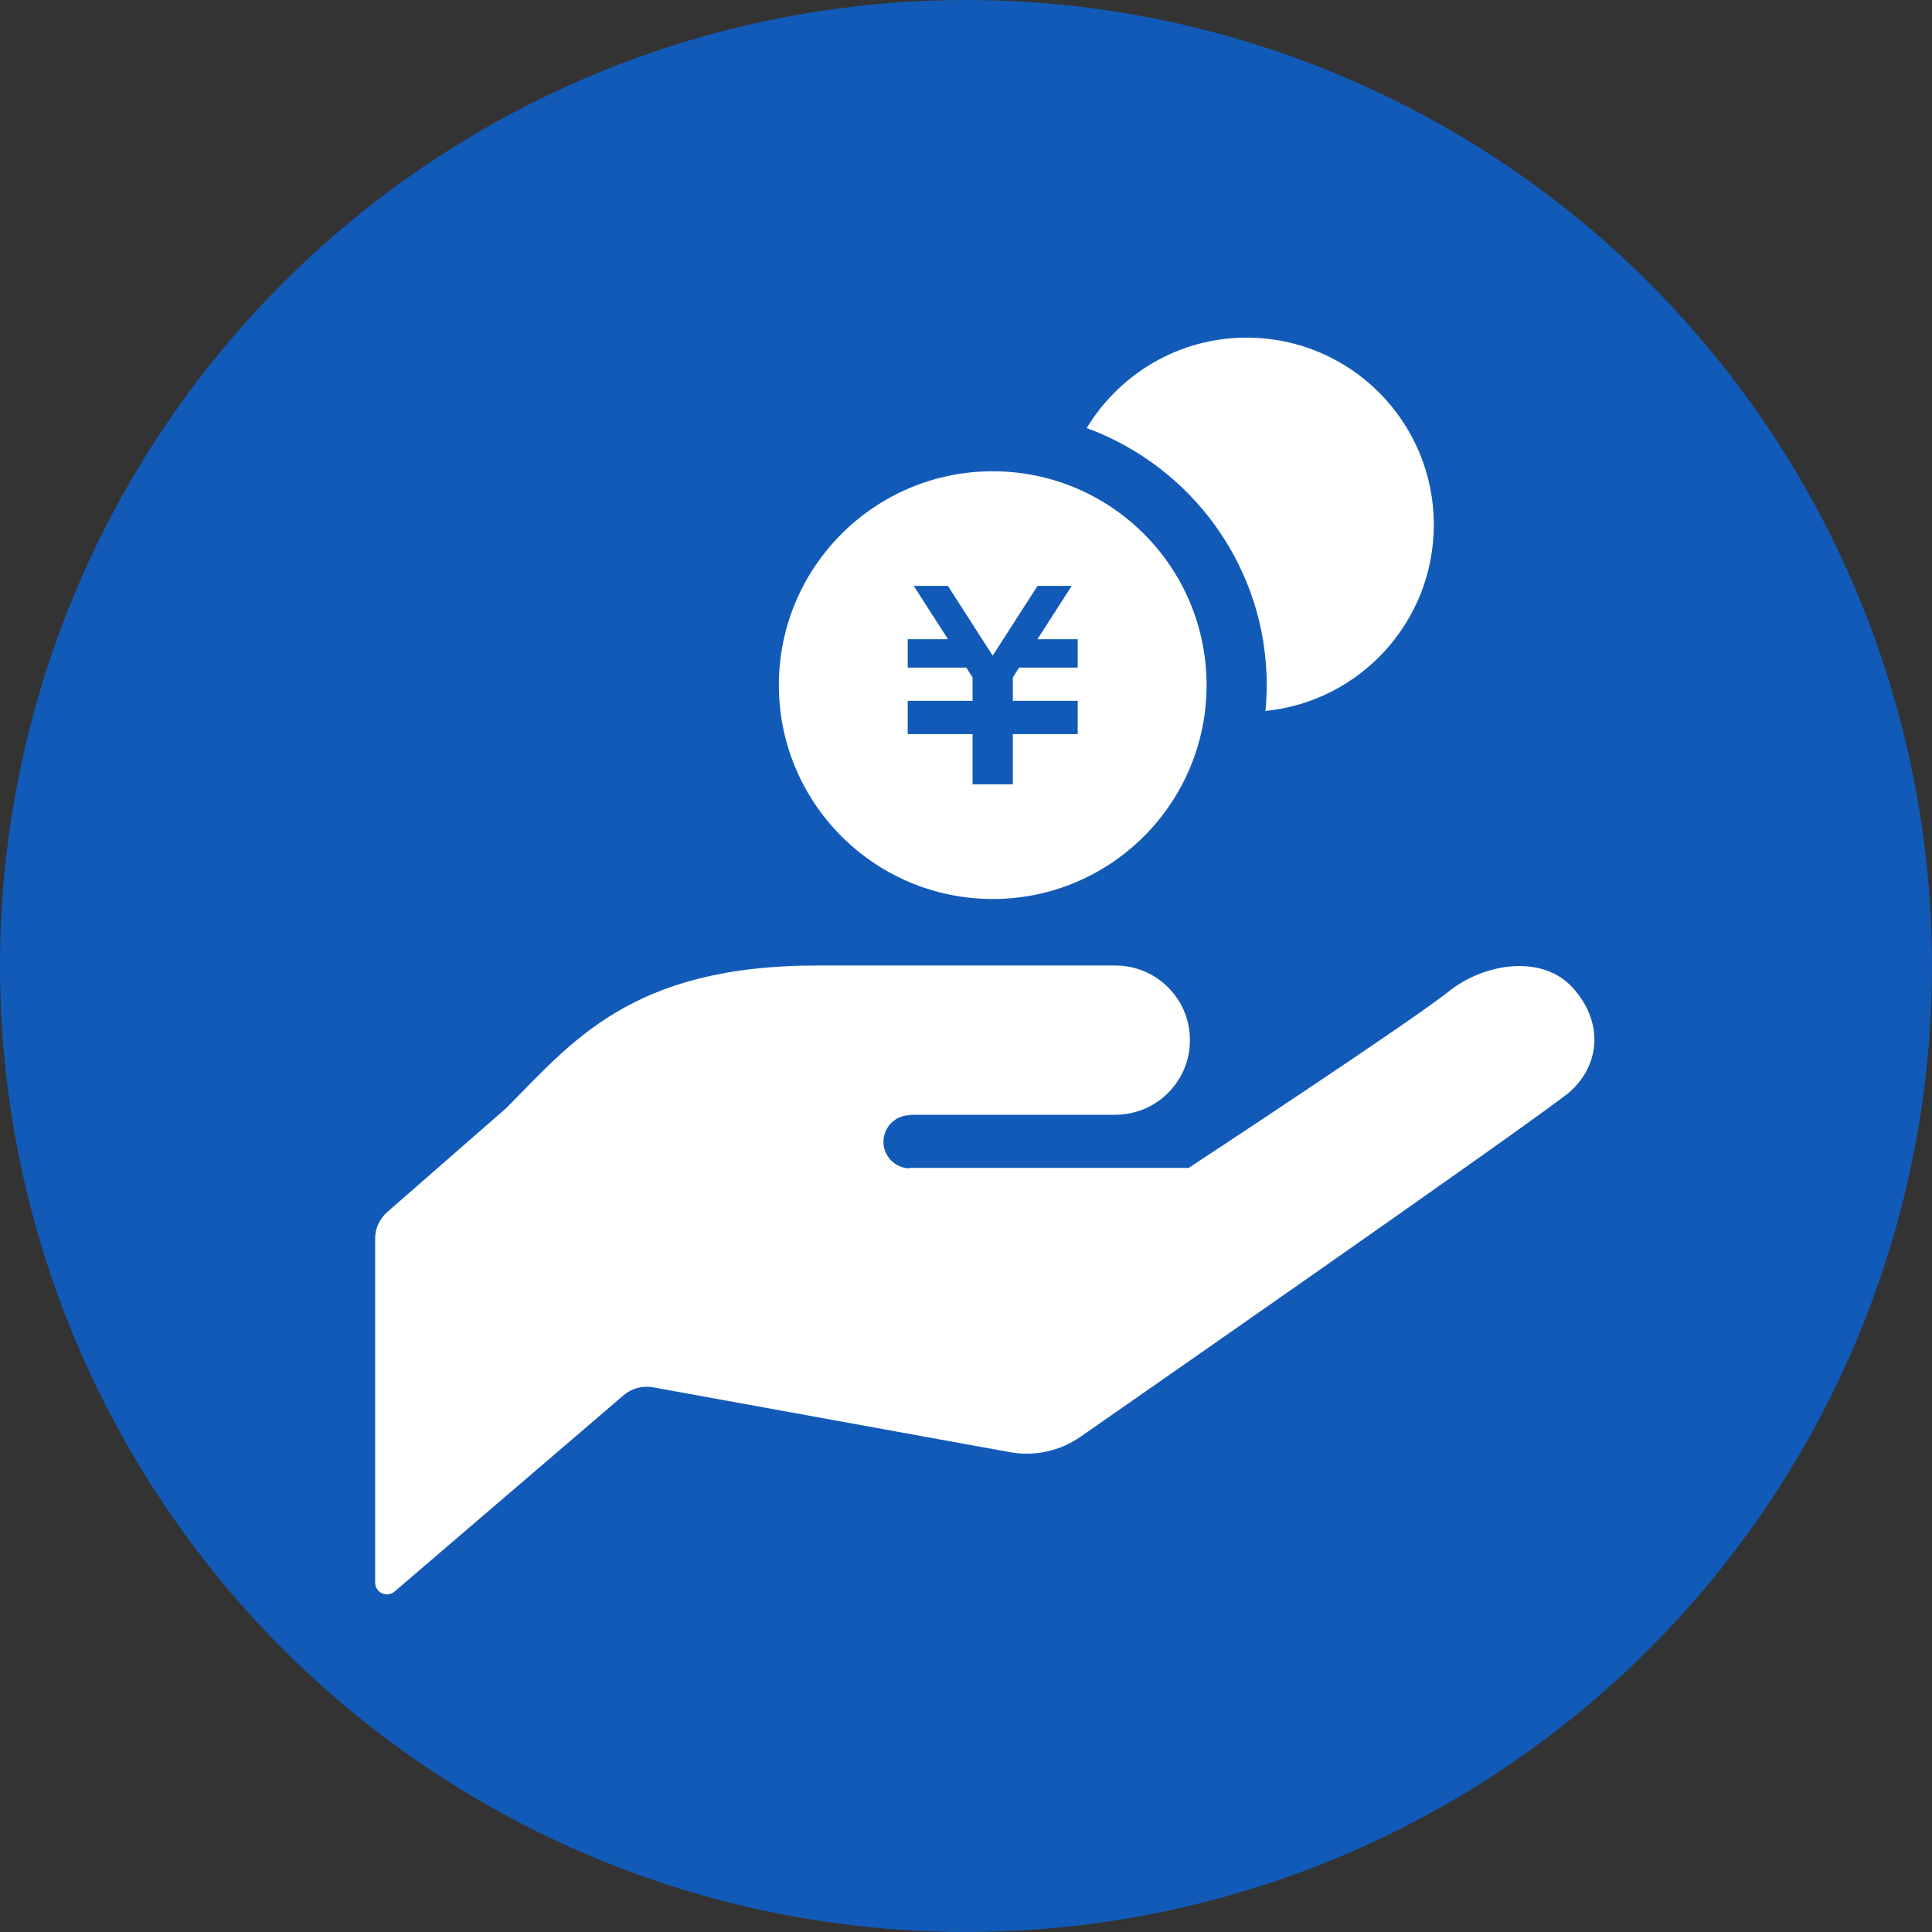
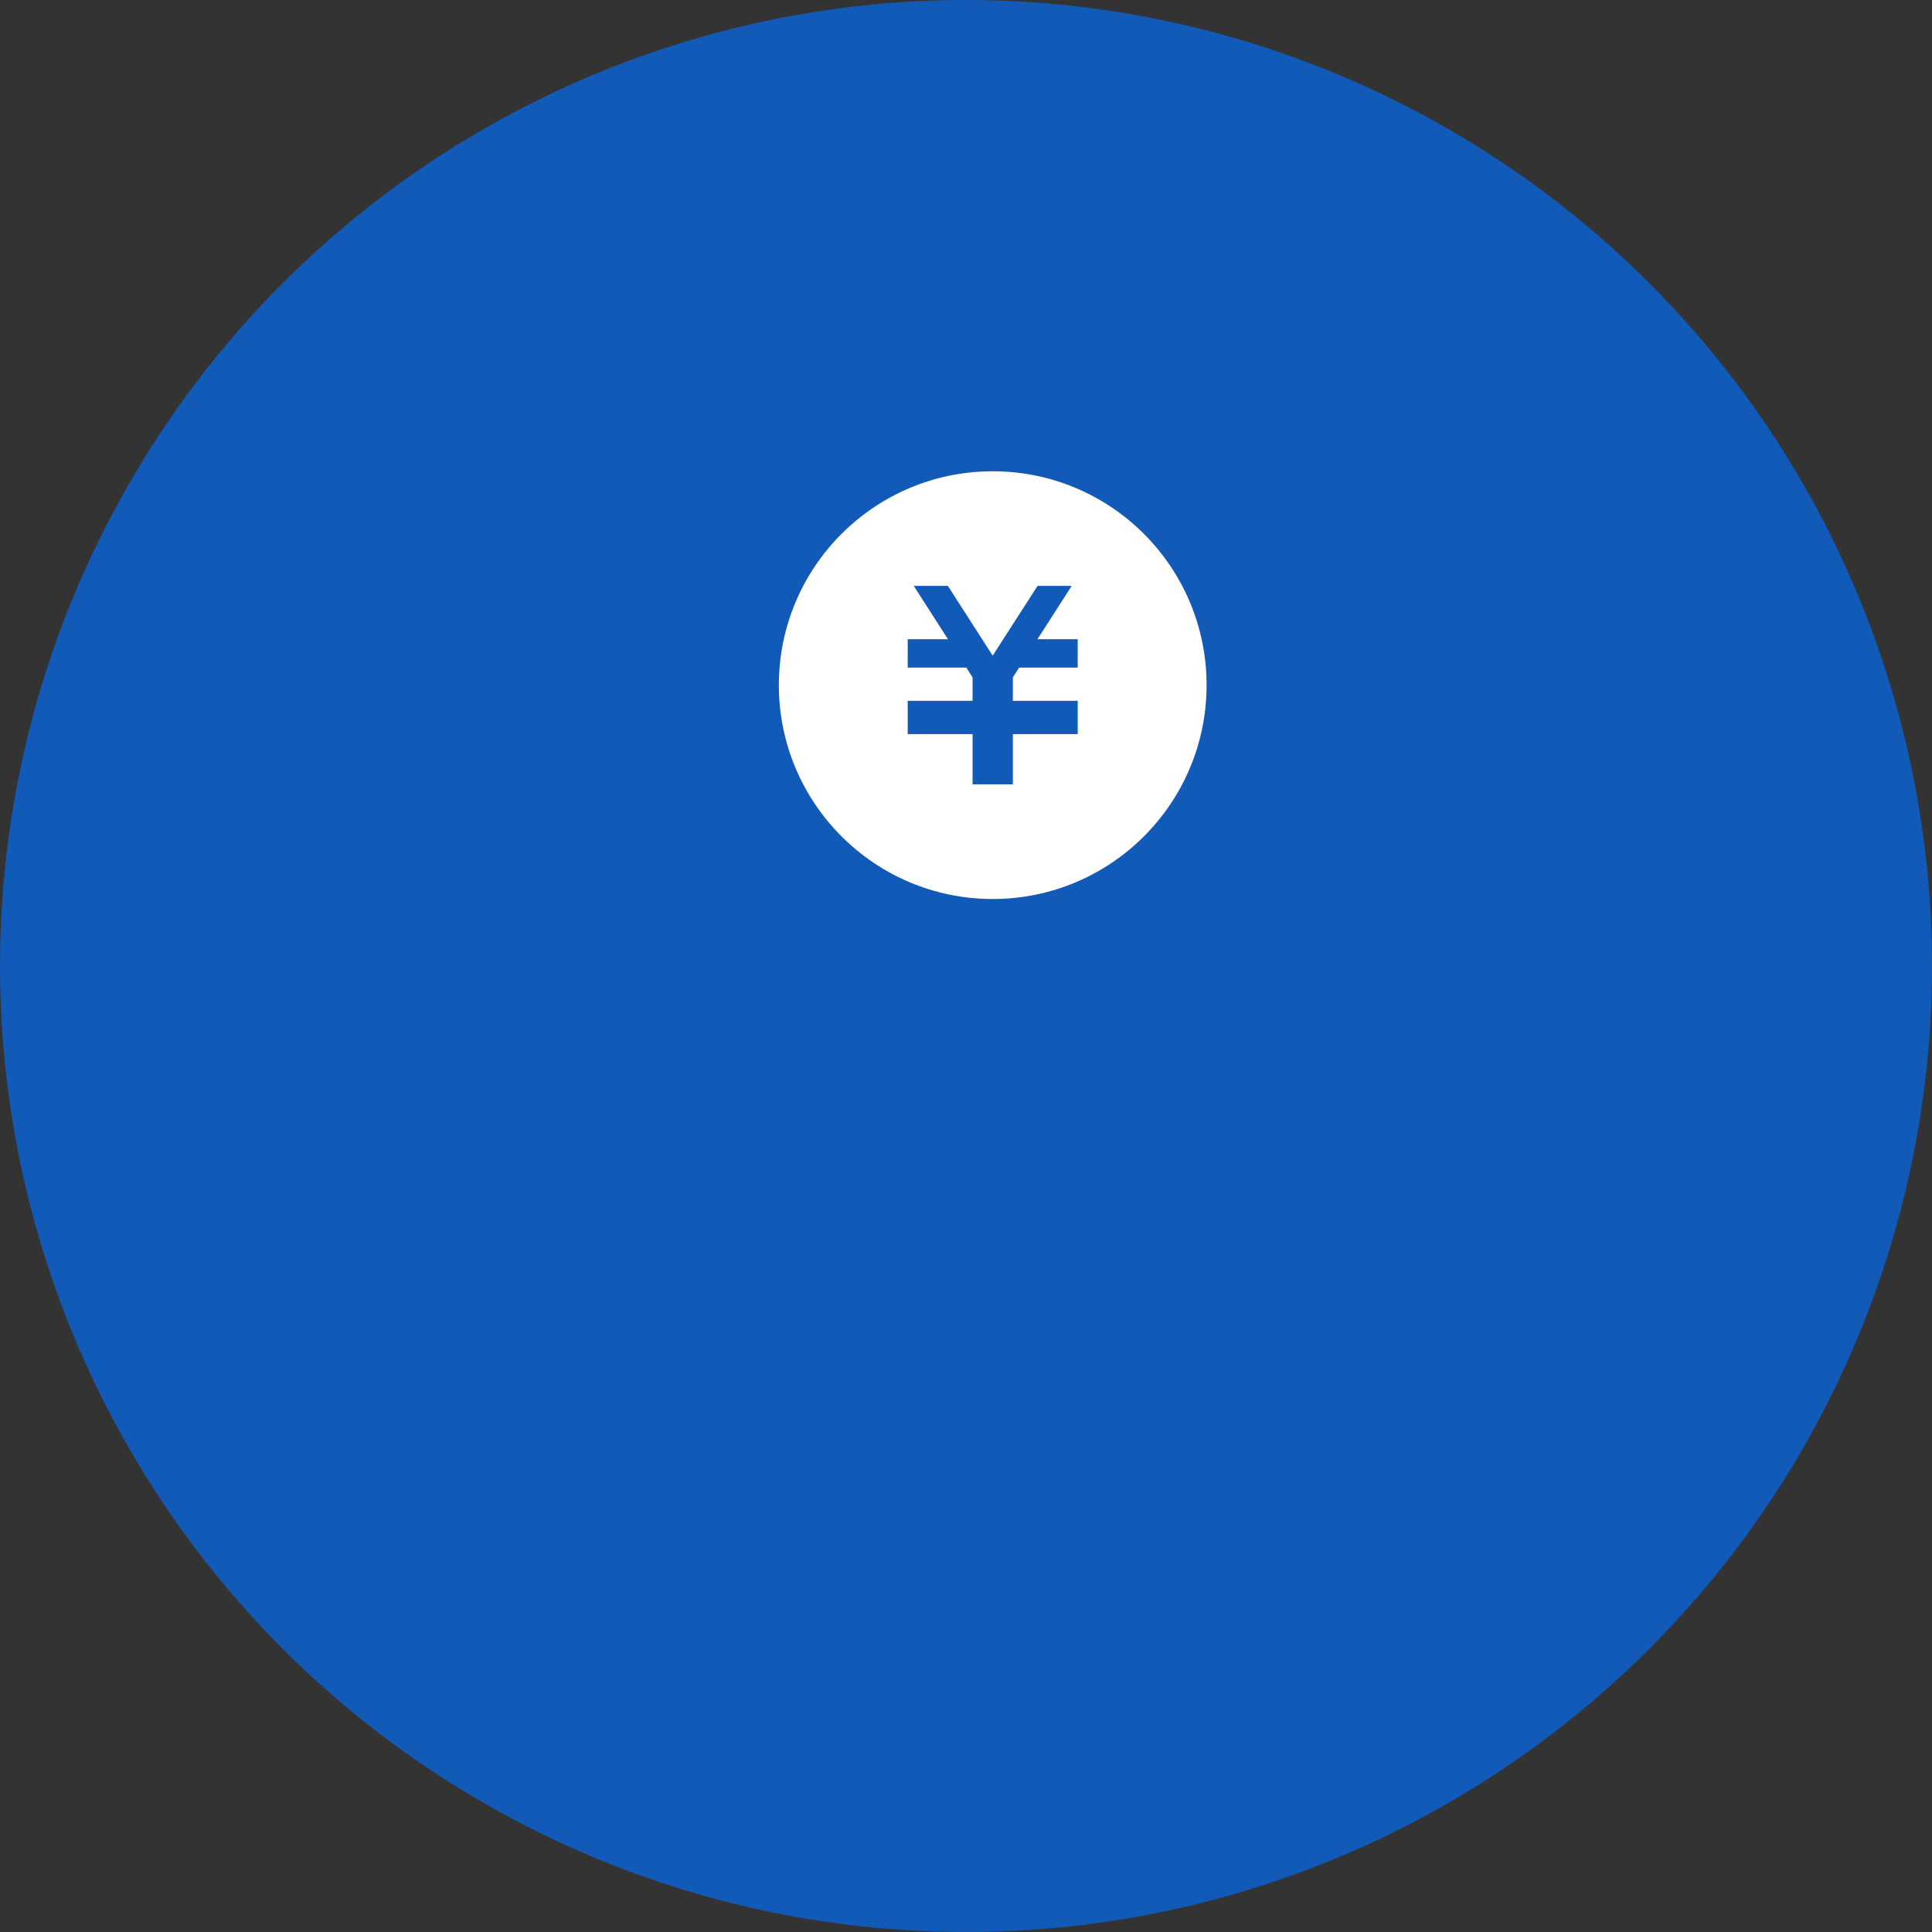
<svg xmlns="http://www.w3.org/2000/svg" width="103" height="103" viewBox="0 0 103 103" fill="none">
  <rect x="0" y="0" width="103" height="103" fill="#333333" stroke="none" />
  <circle cx="51.5" cy="51.5" r="51.5" fill="#125ab8" />
  <g clip-path="url(#clip0_597_6065)">
-     <path d="M48.517 59.431C51.171 59.431 59.458 59.431 59.458 59.431C61.658 59.431 63.439 57.648 63.439 55.45C63.439 53.252 61.658 51.473 59.458 51.473C57.469 51.473 53.492 51.473 43.544 51.473C33.595 51.473 30.446 55.618 26.964 59.098L20.646 64.616C20.237 64.974 20 65.489 20 66.033V84.374C20 84.619 20.143 84.84 20.366 84.942C20.589 85.045 20.851 85.01 21.037 84.848L33.248 74.382C33.679 74.013 34.252 73.86 34.808 73.96L53.835 77.418C55.162 77.661 56.53 77.357 57.632 76.578C57.632 76.578 81.921 59.691 83.71 58.196C85.422 56.628 85.401 54.352 83.833 52.645C82.263 50.931 79.335 51.295 77.382 52.741C75.593 54.233 63.37 62.265 63.37 62.265H48.517L48.47 62.287C47.687 62.261 47.076 61.606 47.1 60.823C47.129 60.042 47.783 59.429 48.564 59.455L48.517 59.431Z" fill="#fff" />
-     <path d="M66.464 18C62.843 18 59.684 19.936 57.935 22.821C63.526 24.872 67.533 30.233 67.533 36.526C67.533 36.991 67.507 37.449 67.464 37.903C72.504 37.4 76.44 33.149 76.44 27.976C76.44 22.467 71.974 18 66.464 18Z" fill="#fff" />
    <path d="M52.925 25.125C46.629 25.125 41.523 30.229 41.523 36.526C41.523 42.822 46.629 47.928 52.925 47.928C59.22 47.928 64.326 42.822 64.326 36.526C64.326 30.229 59.22 25.125 52.925 25.125ZM57.456 35.59H54.333L53.998 36.114V37.363H57.456V37.367V38.884V39.138H53.998V41.816H51.851V39.138H48.392V38.884V37.367V37.363H51.851V36.116L51.516 35.59H48.392V34.077H50.538L48.714 31.235H50.534L52.922 34.954L55.315 31.235H57.134L55.31 34.077H57.455V35.59H57.456Z" fill="#fff" />
  </g>
  <defs>
    <clipPath id="clip0_597_6065">
      <rect width="67" height="67" fill="#125ab8" transform="translate(19 18)" />
    </clipPath>
  </defs>
</svg>